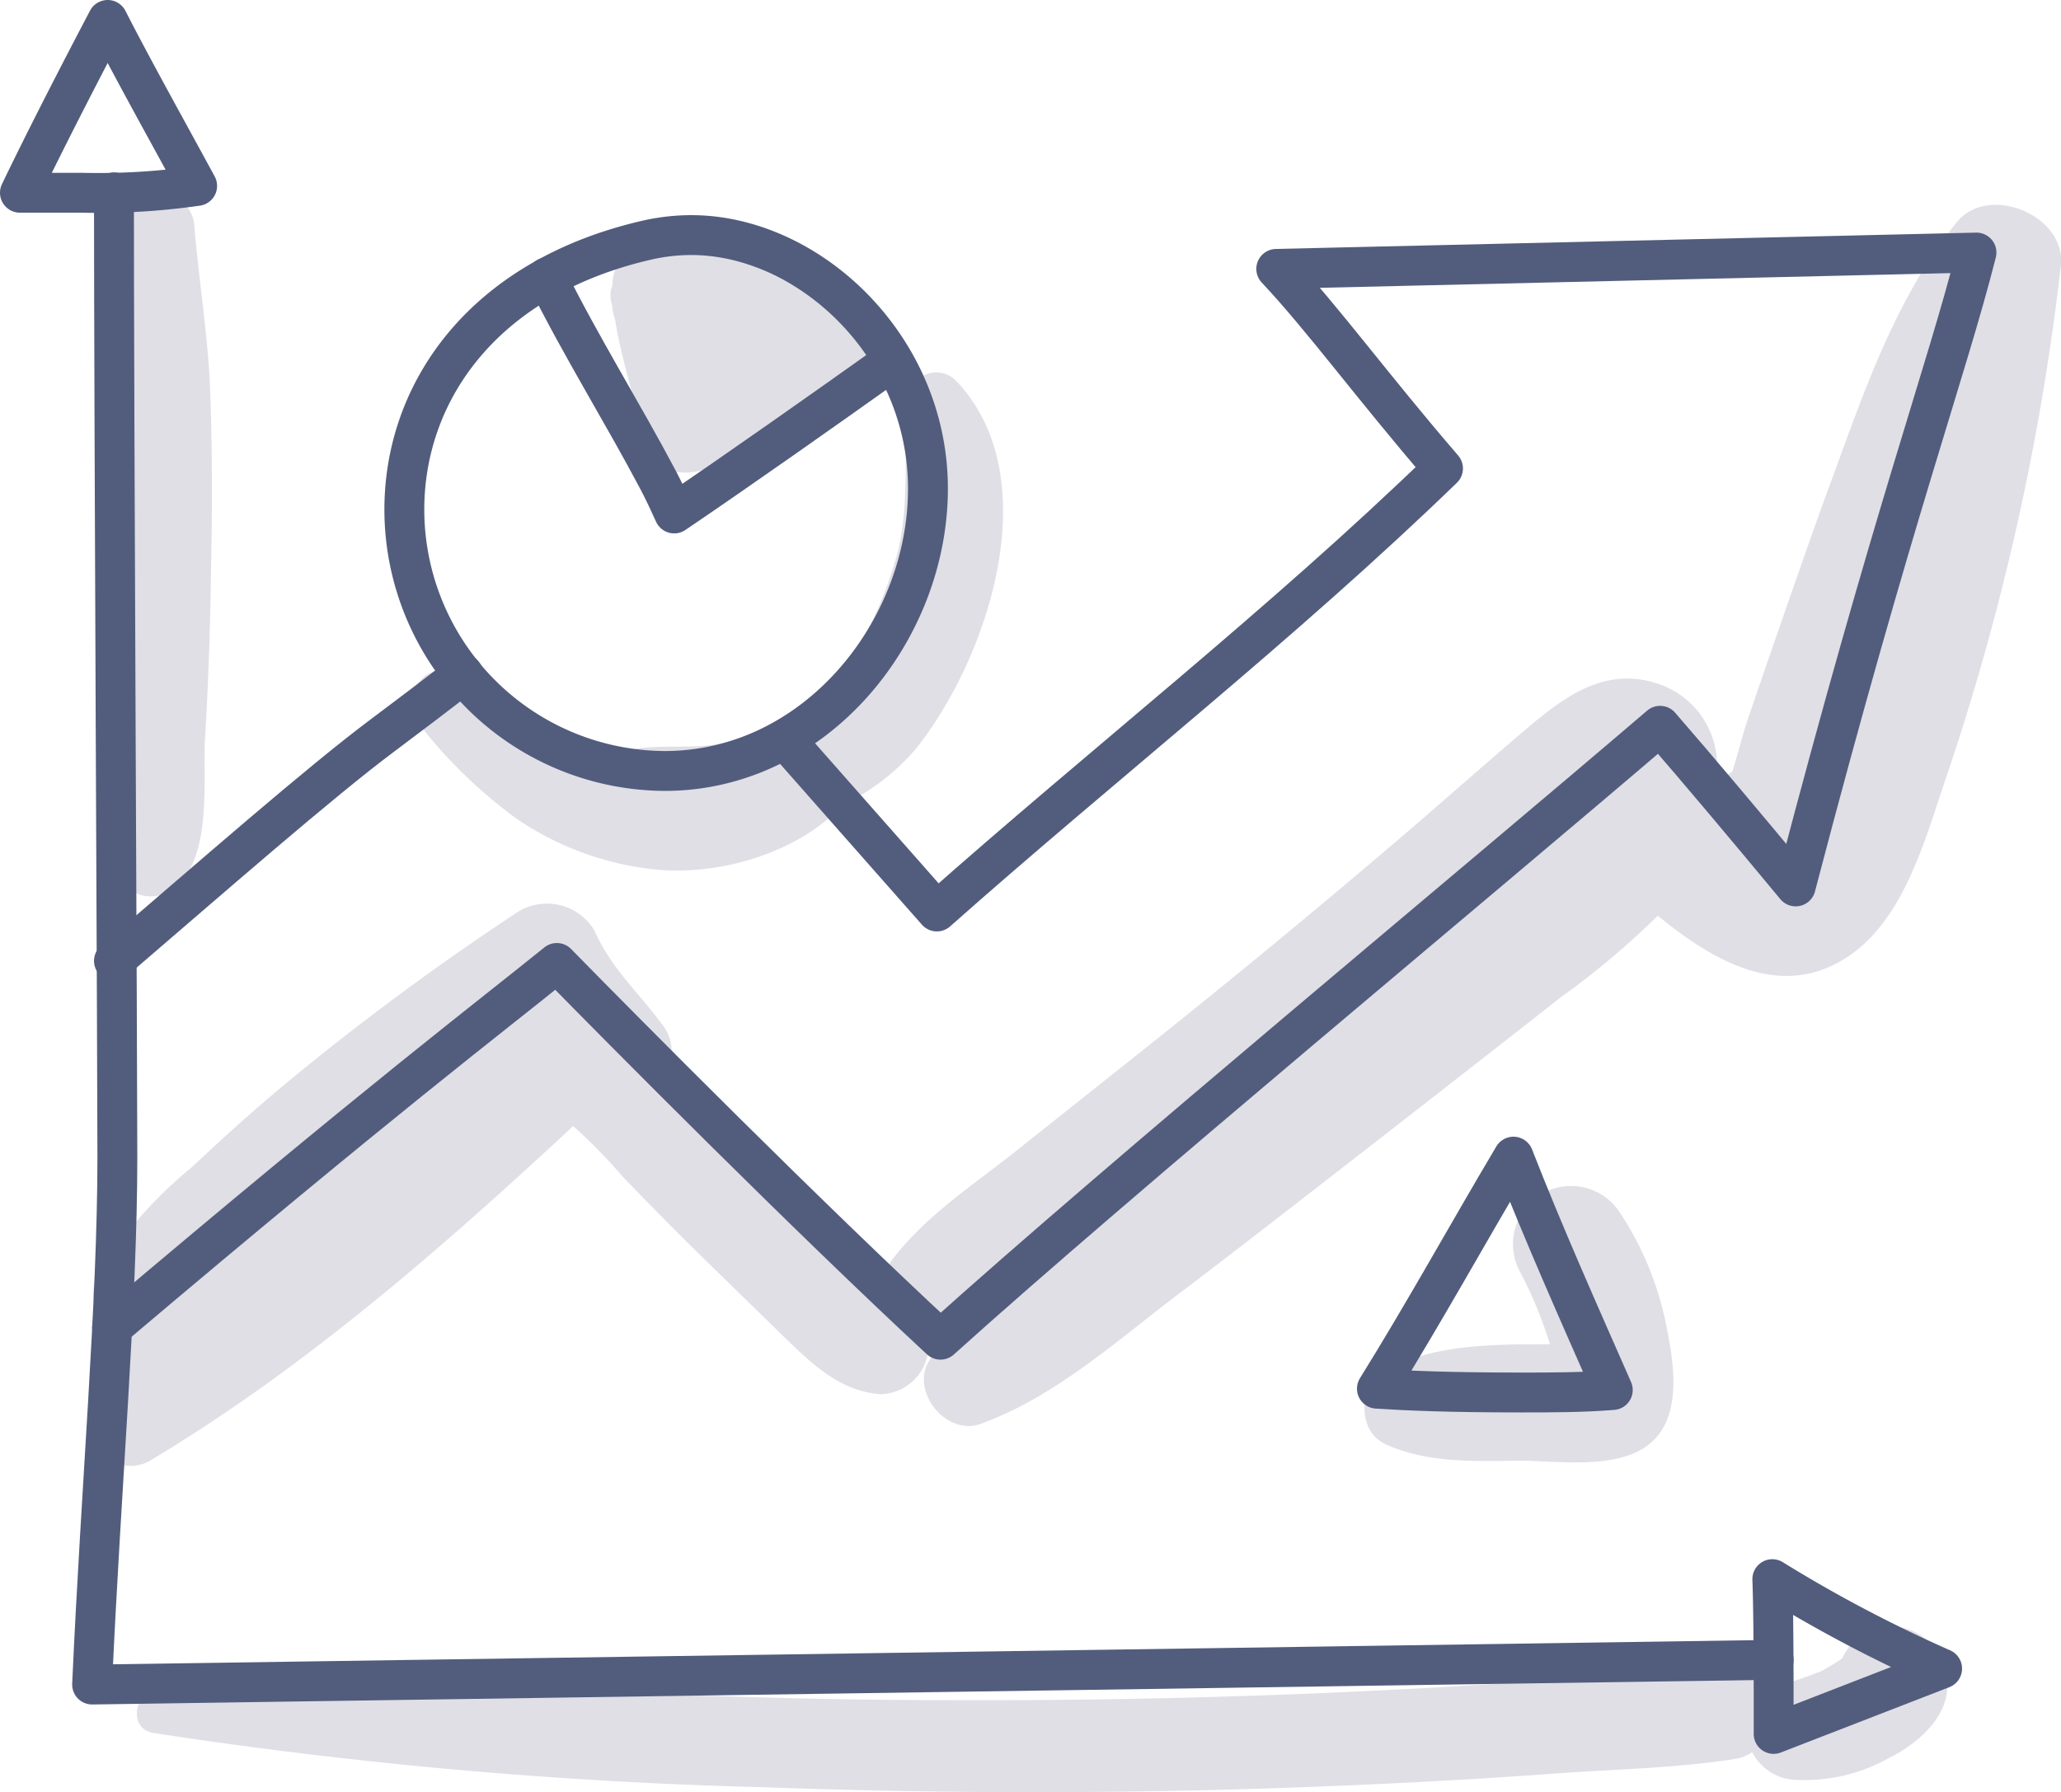
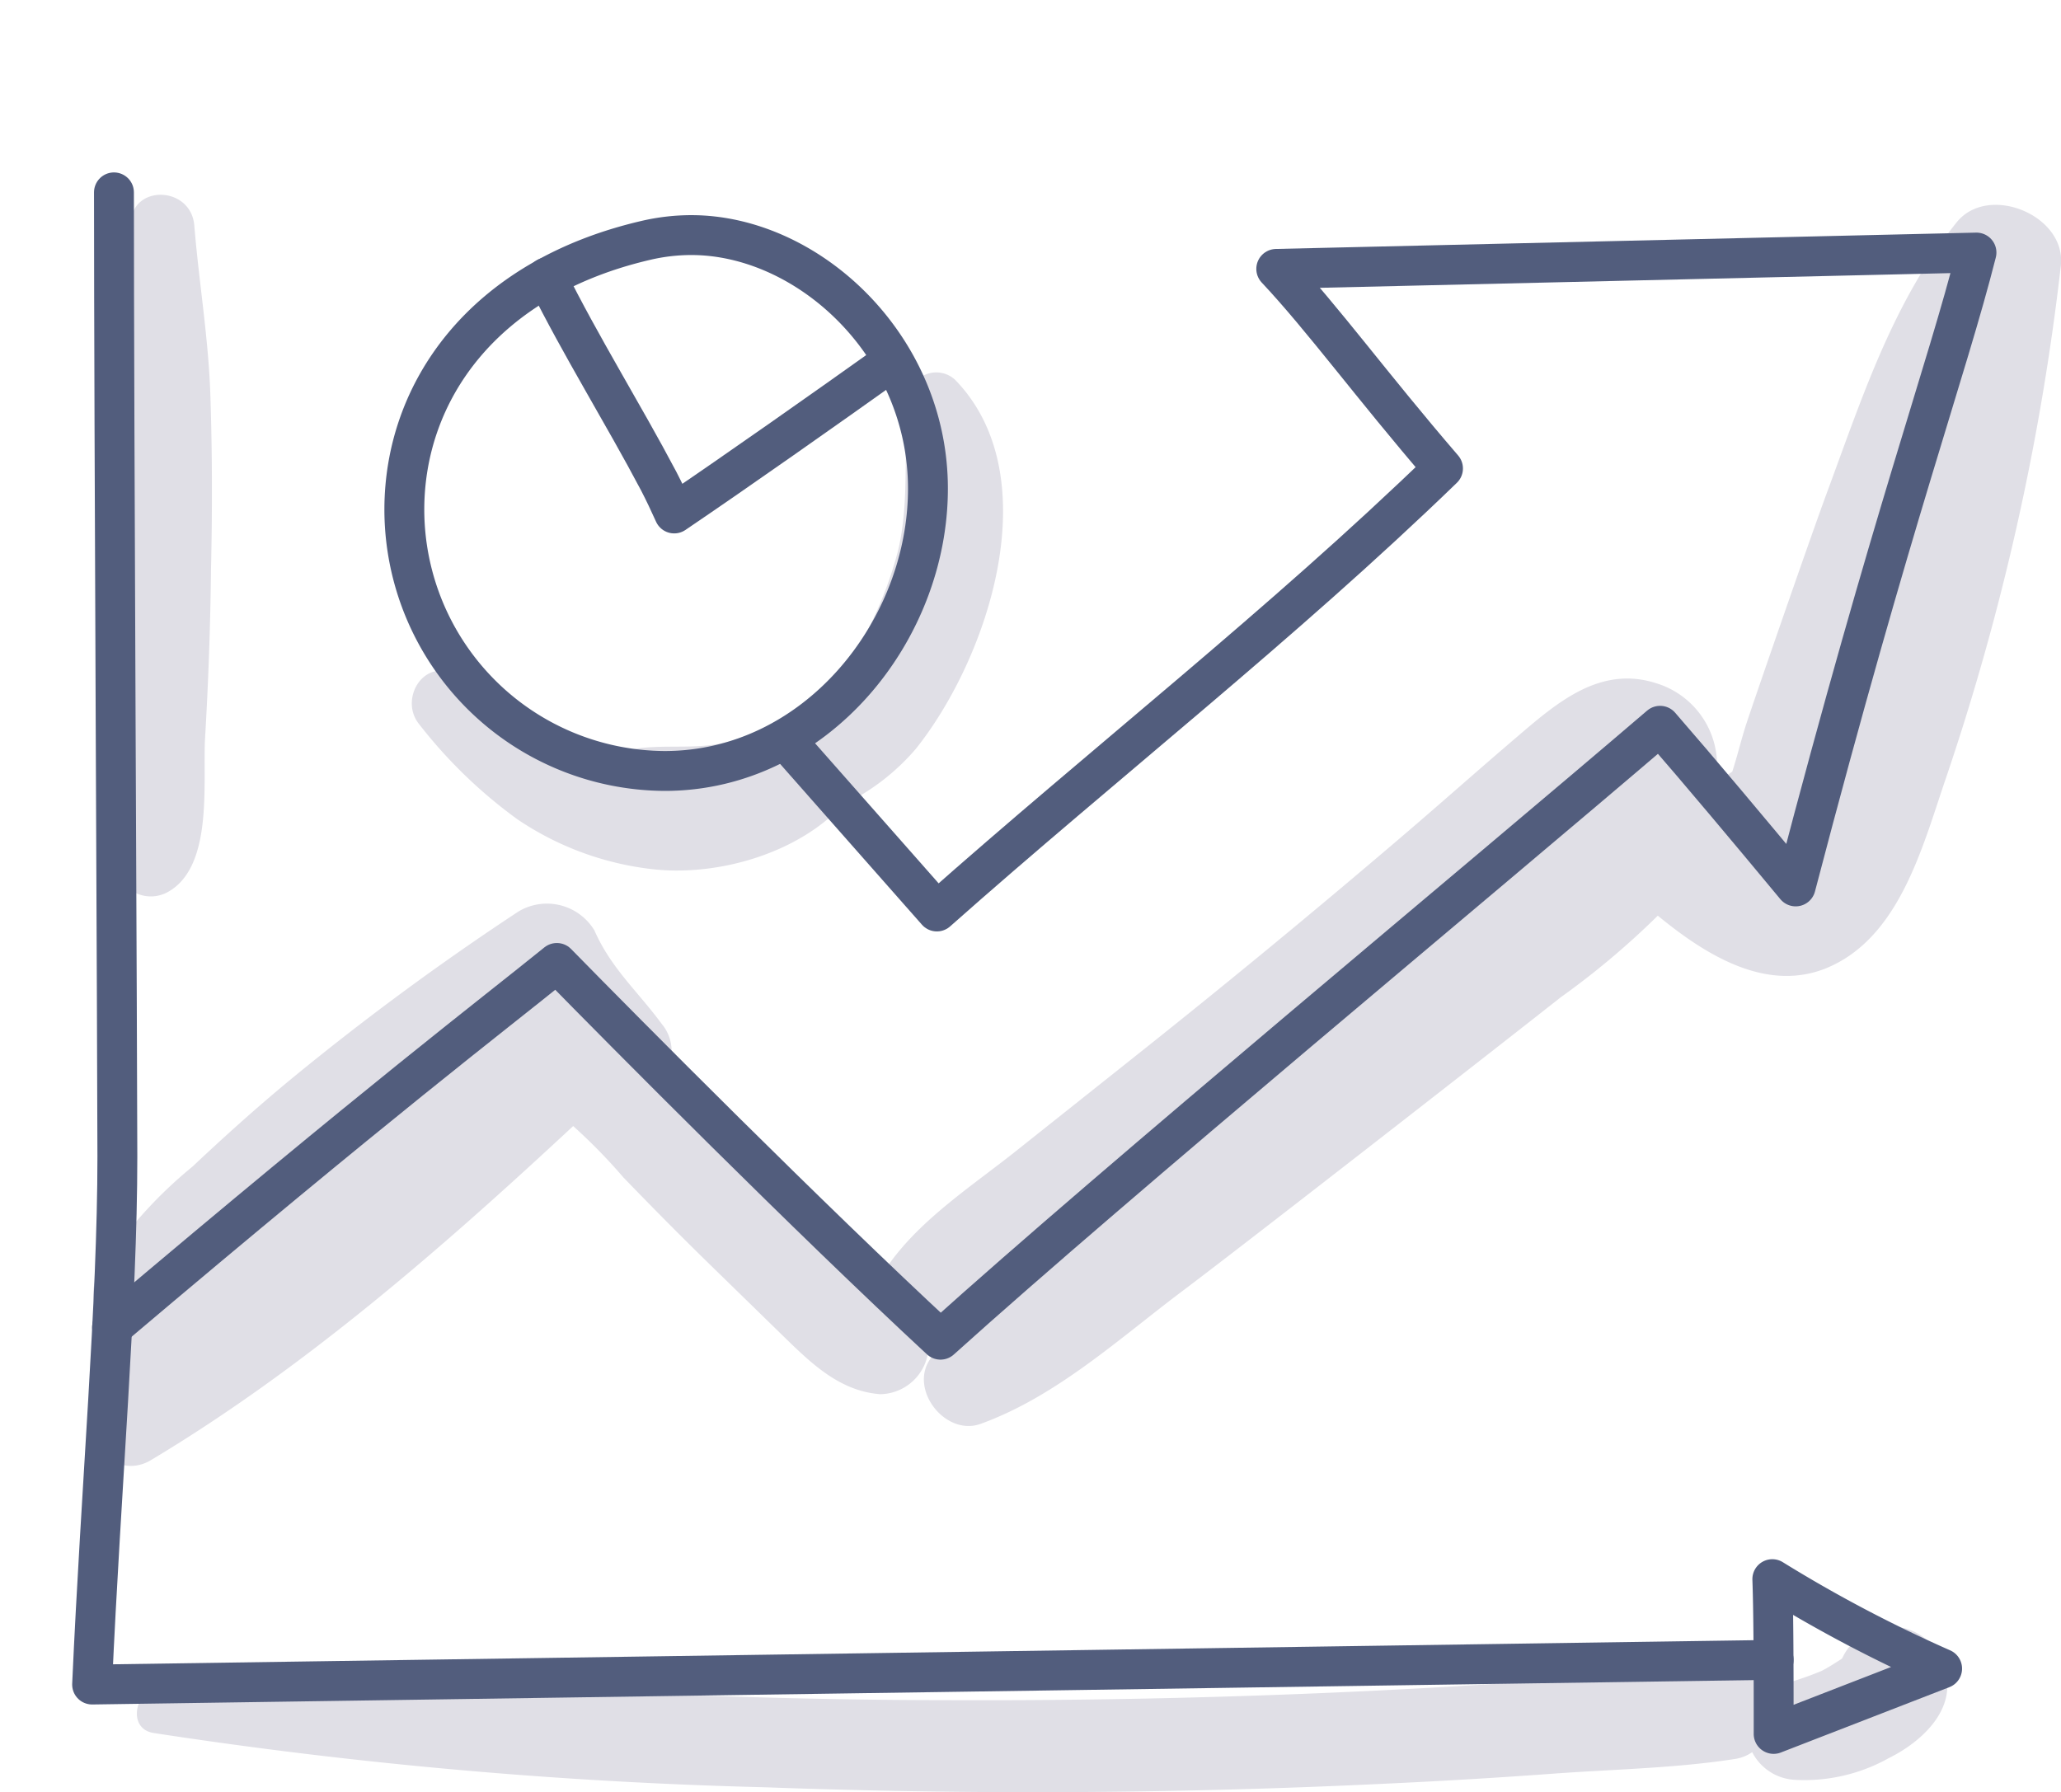
<svg xmlns="http://www.w3.org/2000/svg" viewBox="0 0 108.52 94.38">
  <defs>
    <style>.cls-1{fill:#e0dfe6;}.cls-2{fill:none;stroke:#525d7d;stroke-linecap:round;stroke-linejoin:round;stroke-width:2.1px;}</style>
  </defs>
  <g data-name="Layer 2" id="Layer_2">
    <g id="icons">
-       <path d="M44.79,16.93c-2.92-2-5.92-3.78-9.54-4-1.27-.68-2.92.5-3,1.93,0,.12,0,.24-.07.36a1.64,1.64,0,0,0,.06.89,2.32,2.32,0,0,0,.15.73c.31,2.06,1.07,4.17,1.4,6.16.4,2.43,3.37,2.28,4.71.87a2.67,2.67,0,0,0,1.1-.22,2.9,2.9,0,0,0,1.07-.79l.22,0A27.9,27.9,0,0,0,44.12,22,2.84,2.84,0,0,0,44.79,16.93Z" class="cls-1" />
      <path d="M103,11.74c-3.38,4.22-5,9.35-6.87,14.38-.94,2.57-3.69,10.52-4.15,11.91-.28.84-.49,1.75-.77,2.61a3,3,0,0,0-1,1A4.52,4.52,0,0,0,87.27,36c-3-1-5.28,1-7.4,2.81s-4.24,3.7-6.38,5.52q-6.54,5.58-13.26,10.93L53.39,60.7c-2.24,1.77-4.8,3.44-6.5,5.76a1.84,1.84,0,0,0-.37,1c-.83-.75-1.71-1.46-2.48-2.18-1.63-1.53-3.24-3.08-4.88-4.59-1.42-1.31-2.87-2.64-4.38-3.85a2.21,2.21,0,0,0,.07-2.91C33.57,52.19,32.18,51,31.3,49a2.92,2.92,0,0,0-4-1A140.93,140.93,0,0,0,15.48,56.7c-1.84,1.51-3.62,3.11-5.35,4.74A23.23,23.23,0,0,0,5.2,67,2.33,2.33,0,0,0,6,70.1a6.33,6.33,0,0,0-.54,1.15,1.92,1.92,0,0,0,.29,1.83l-.43.4c-1.79,1.7.52,4.68,2.63,3.41C16,72.07,23.27,65.73,30.18,59.3A29.32,29.32,0,0,1,32.82,62c1.41,1.46,2.82,2.89,4.27,4.31l4.1,4c1.52,1.48,3,2.94,5.15,3.11a2.59,2.59,0,0,0,2.46-3.29,2,2,0,0,0,.86-.1c.29-.1.58-.22.87-.35A16.77,16.77,0,0,0,49,71.54c-1.17,1.62.78,4.12,2.64,3.44,4-1.45,7.29-4.49,10.63-7S78.91,55.1,82.19,52.51a42.28,42.28,0,0,0,5.1-4.29c2.61,2.15,5.72,4,8.81,2.79,3.91-1.56,5.12-6.41,6.35-10a129.91,129.91,0,0,0,6.06-27C108.83,11.33,104.65,9.62,103,11.74Z" class="cls-1" />
-       <path d="M87.75,69.88a16.55,16.55,0,0,0-2.44-6A3.06,3.06,0,0,0,80,66.91a21.9,21.9,0,0,1,1.61,3.88c-3,0-6.14,0-8.66,1.37-1.39.76-1.55,3.18,0,3.89,2.19,1,4.61.9,7,.87,2.06,0,5.17.51,6.89-.87S88.17,71.93,87.75,69.88Z" class="cls-1" />
      <path d="M102.31,87.69A2.84,2.84,0,0,0,97,87.33l-.08.06c-.33.21-.65.42-1,.6a17,17,0,0,1-2,.69,2.6,2.6,0,0,0-.94.51,2.33,2.33,0,0,0-2.25-1.53c-3.43.1-6.89.66-10.33.9s-6.89.43-10.34.58q-10.19.44-20.39.39c-6.8,0-13.61-.25-20.41-.53-3.47-.14-6.94-.28-10.42-.4s-6.94.09-10.44.28c-1.28.06-1.74,2.15-.32,2.38a253.23,253.23,0,0,0,32.2,2.86q16.35.6,32.69-.19,4.53-.21,9-.54c3.11-.22,6.3-.28,9.38-.76a2.12,2.12,0,0,0,.91-.36,2.68,2.68,0,0,0,2.29,1.46,9.09,9.09,0,0,0,4.91-1.15C101.28,91.68,103.2,89.85,102.31,87.69Z" class="cls-1" />
      <path d="M11.08,20.92c-.09-3.05-.6-6-.85-9.05-.18-2.11-3.37-2.19-3.35,0,0,3-.31,6-.34,9.05s-.06,5.81-.17,8.72-.62,11.73-.71,13.23-.2,2.87,1,3.82A1.85,1.85,0,0,0,8.79,47c2.42-1.28,1.9-5.61,2-8q.27-4.52.32-9C11.18,27,11.18,23.93,11.08,20.92Z" class="cls-1" />
      <path d="M50.29,20a1.46,1.46,0,0,0-2.45,1c-.32,2.7.09,5.37-.57,8.06a20.65,20.65,0,0,1-3,6.49c-1.17,1.73-3.8,2.85-5.75,3.46-2.13.66-4.45-.11-6.48.84a22,22,0,0,1-2.69-1.25c-1.75-1-3.56-1.93-5.27-3s-3.11,1.2-2,2.55a25.52,25.52,0,0,0,5.17,5,15.87,15.87,0,0,0,7,2.61c3.37.42,7.67-.74,10.12-3.37a11.73,11.73,0,0,0,3.84-2.94C52.06,34.64,55.22,25.07,50.29,20Z" class="cls-1" />
      <path d="M6,10.13c0,12,.18,45.82.18,50.78,0,7.75-.86,17.34-1.33,27.8l88.54-1.3" class="cls-2" />
-       <path d="M5.67,1.05C7,3.66,9,7.24,10.38,9.79a36.53,36.53,0,0,1-6.1.36H1.05C2.42,7.3,4.24,3.77,5.67,1.05Z" class="cls-2" />
      <path d="M93.32,83.16a73.09,73.09,0,0,0,8.94,4.71l-8.87,3.44V90.05C93.39,85.53,93.35,84,93.32,83.16Z" class="cls-2" />
      <path d="M5.9,69.89C20.16,57.82,25.8,53.56,29.32,50.71,33,54.47,42.56,64.1,49.52,70.55c9.36-8.44,28.29-24.11,37.89-32.33,2.07,2.38,4.76,5.59,7.14,8.46,5.14-19.65,7.94-27.13,9.52-33.38l-36.87.86c2.46,2.62,5,6.12,8.78,10.51C67.5,32.88,58.17,40.16,49.33,48l-8-9.07" class="cls-2" />
-       <path d="M24.39,35.5q-2.1,1.62-4.2,3.19C16.86,41.17,11,46.31,6,50.6" class="cls-2" />
      <path d="M34,12.66c-8.59,2-12.71,8-12.71,14.18A13.78,13.78,0,0,0,35,40.6c7.93,0,13.86-7.35,13.86-14.87s-6.3-13.35-12.46-13.35A10.56,10.56,0,0,0,34,12.66Z" class="cls-2" />
      <path d="M28.79,14.61c1.81,3.65,4,7.14,5.89,10.72.29.56.56,1.13.82,1.71C38.88,24.75,43.42,21.55,47,19" class="cls-2" />
-       <path d="M72.5,73.13c1.54.1,3.73.2,7.55.2,1.63,0,3.25,0,4.87-.13-1.79-4.07-3.61-8.14-5.23-12.29C77.26,65,75,69.11,72.5,73.13Z" class="cls-2" />
    </g>
  </g>
</svg>